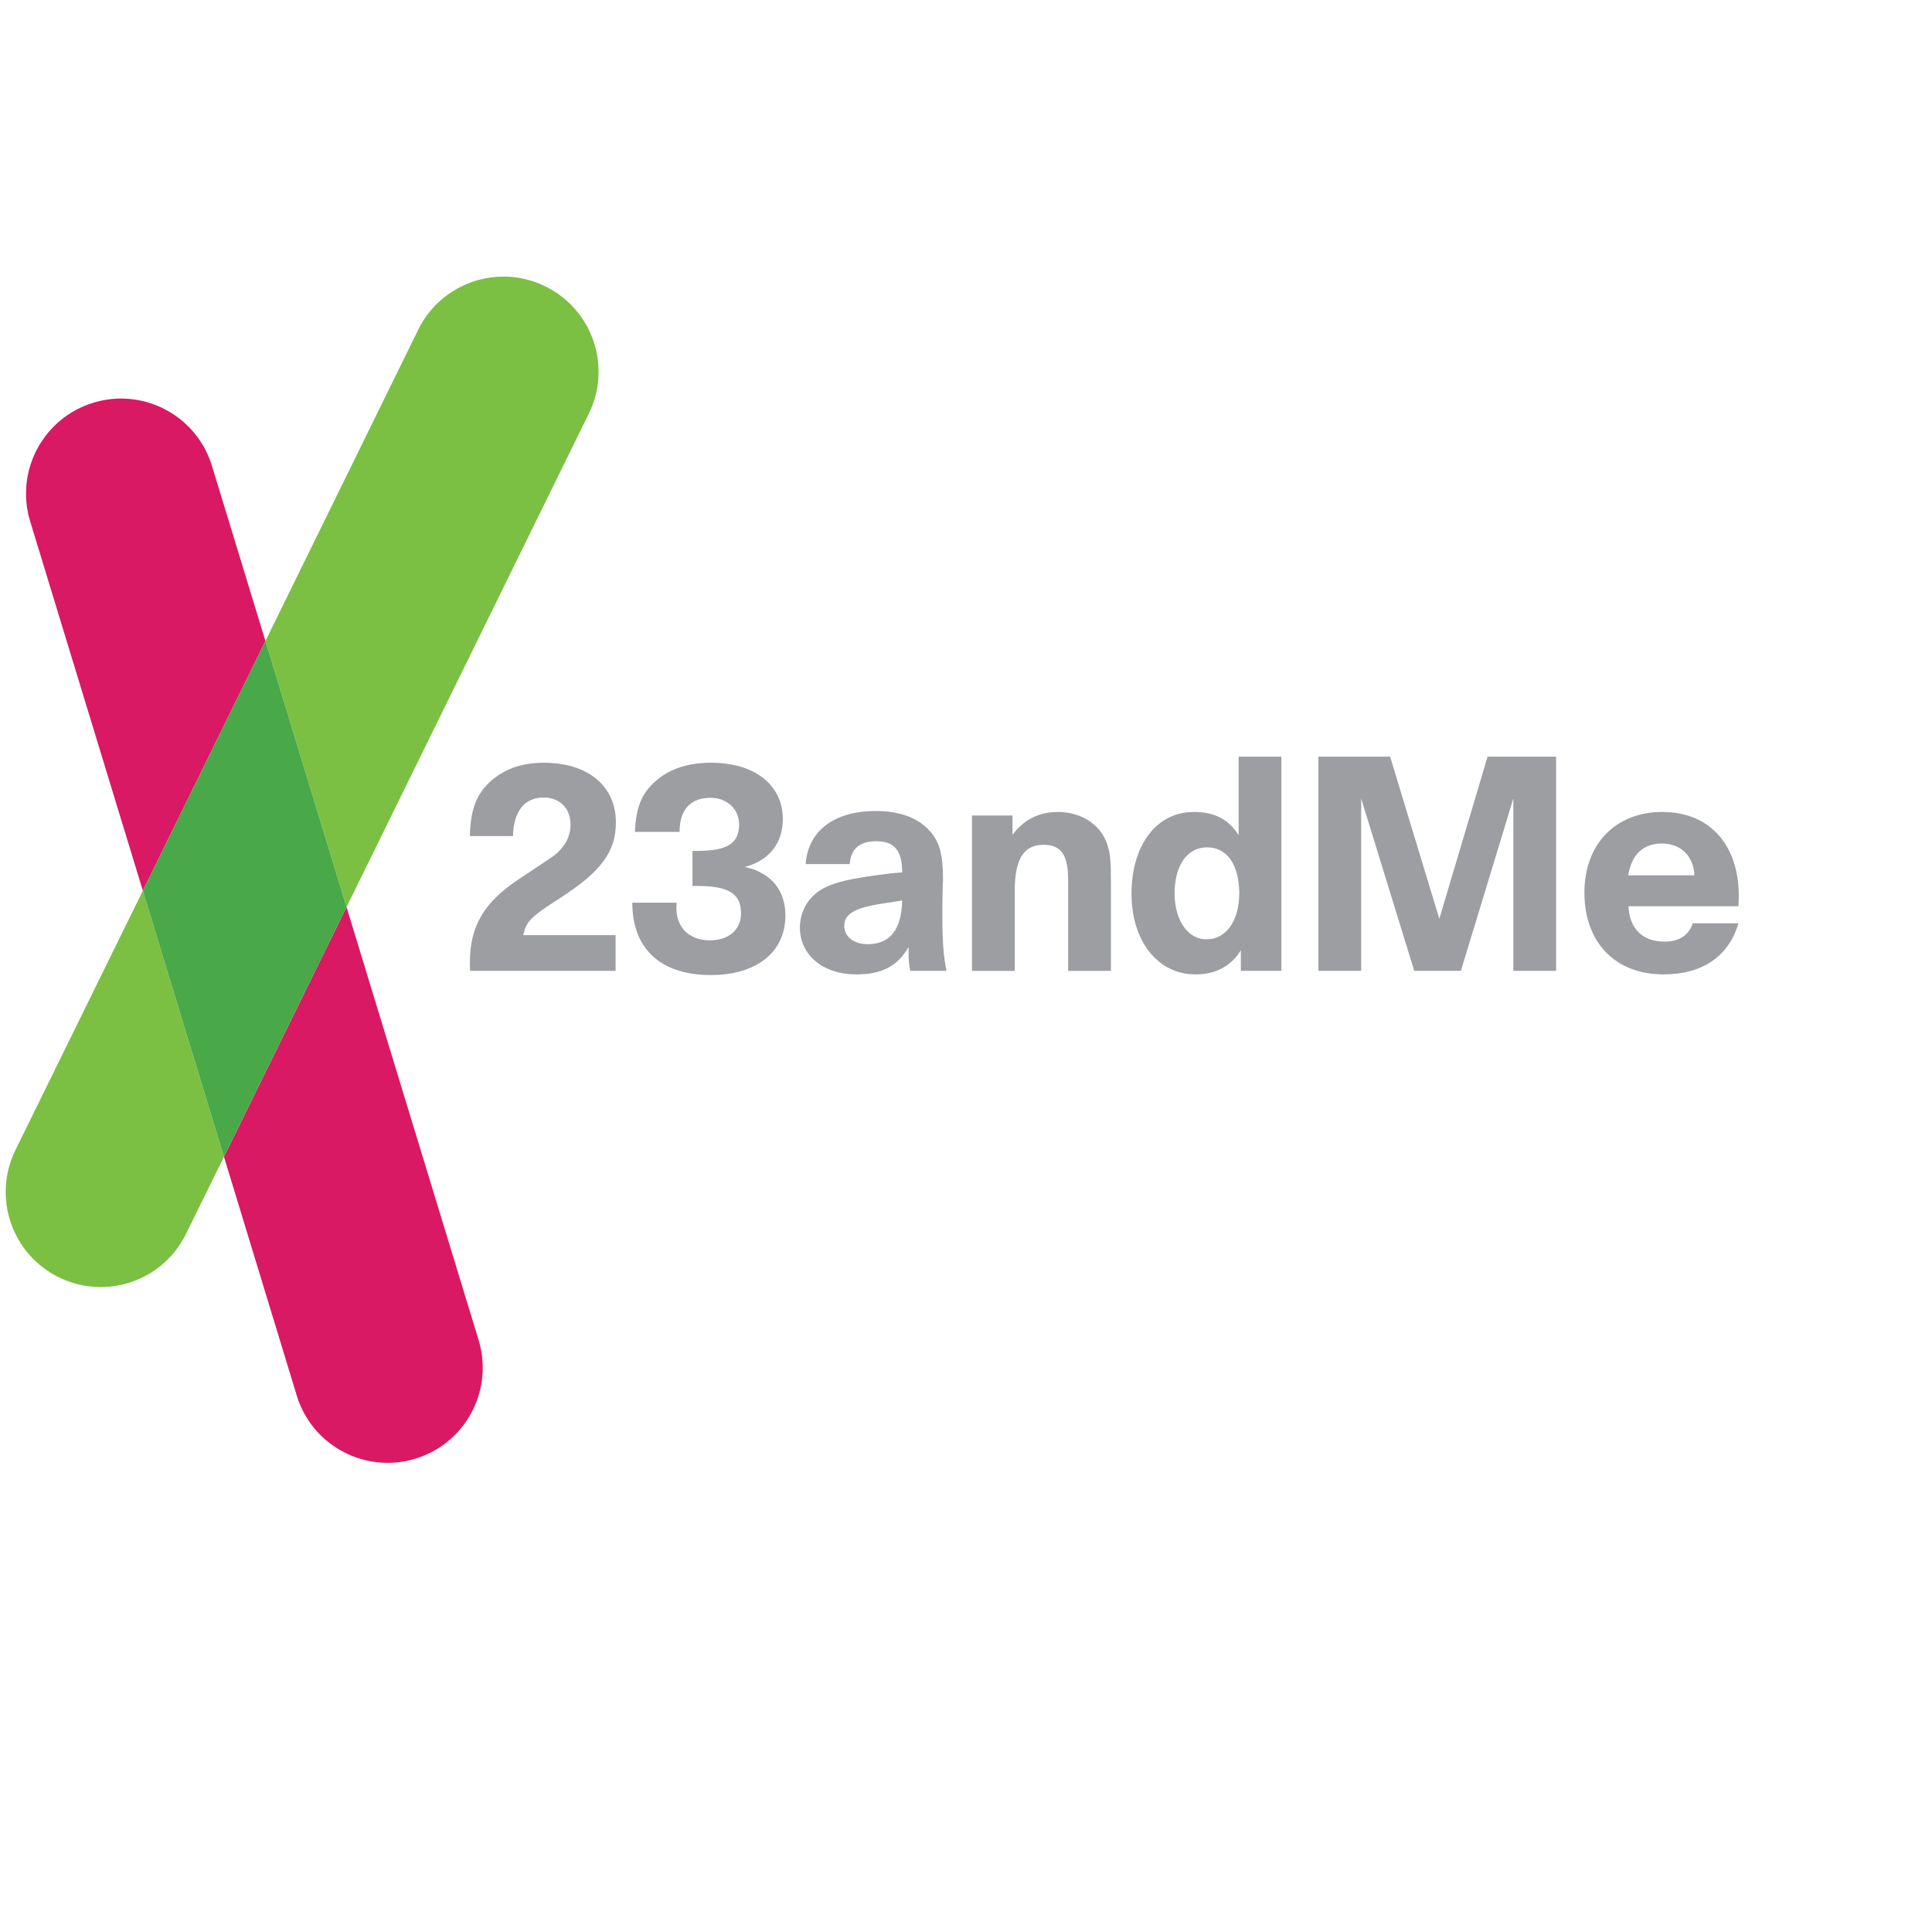
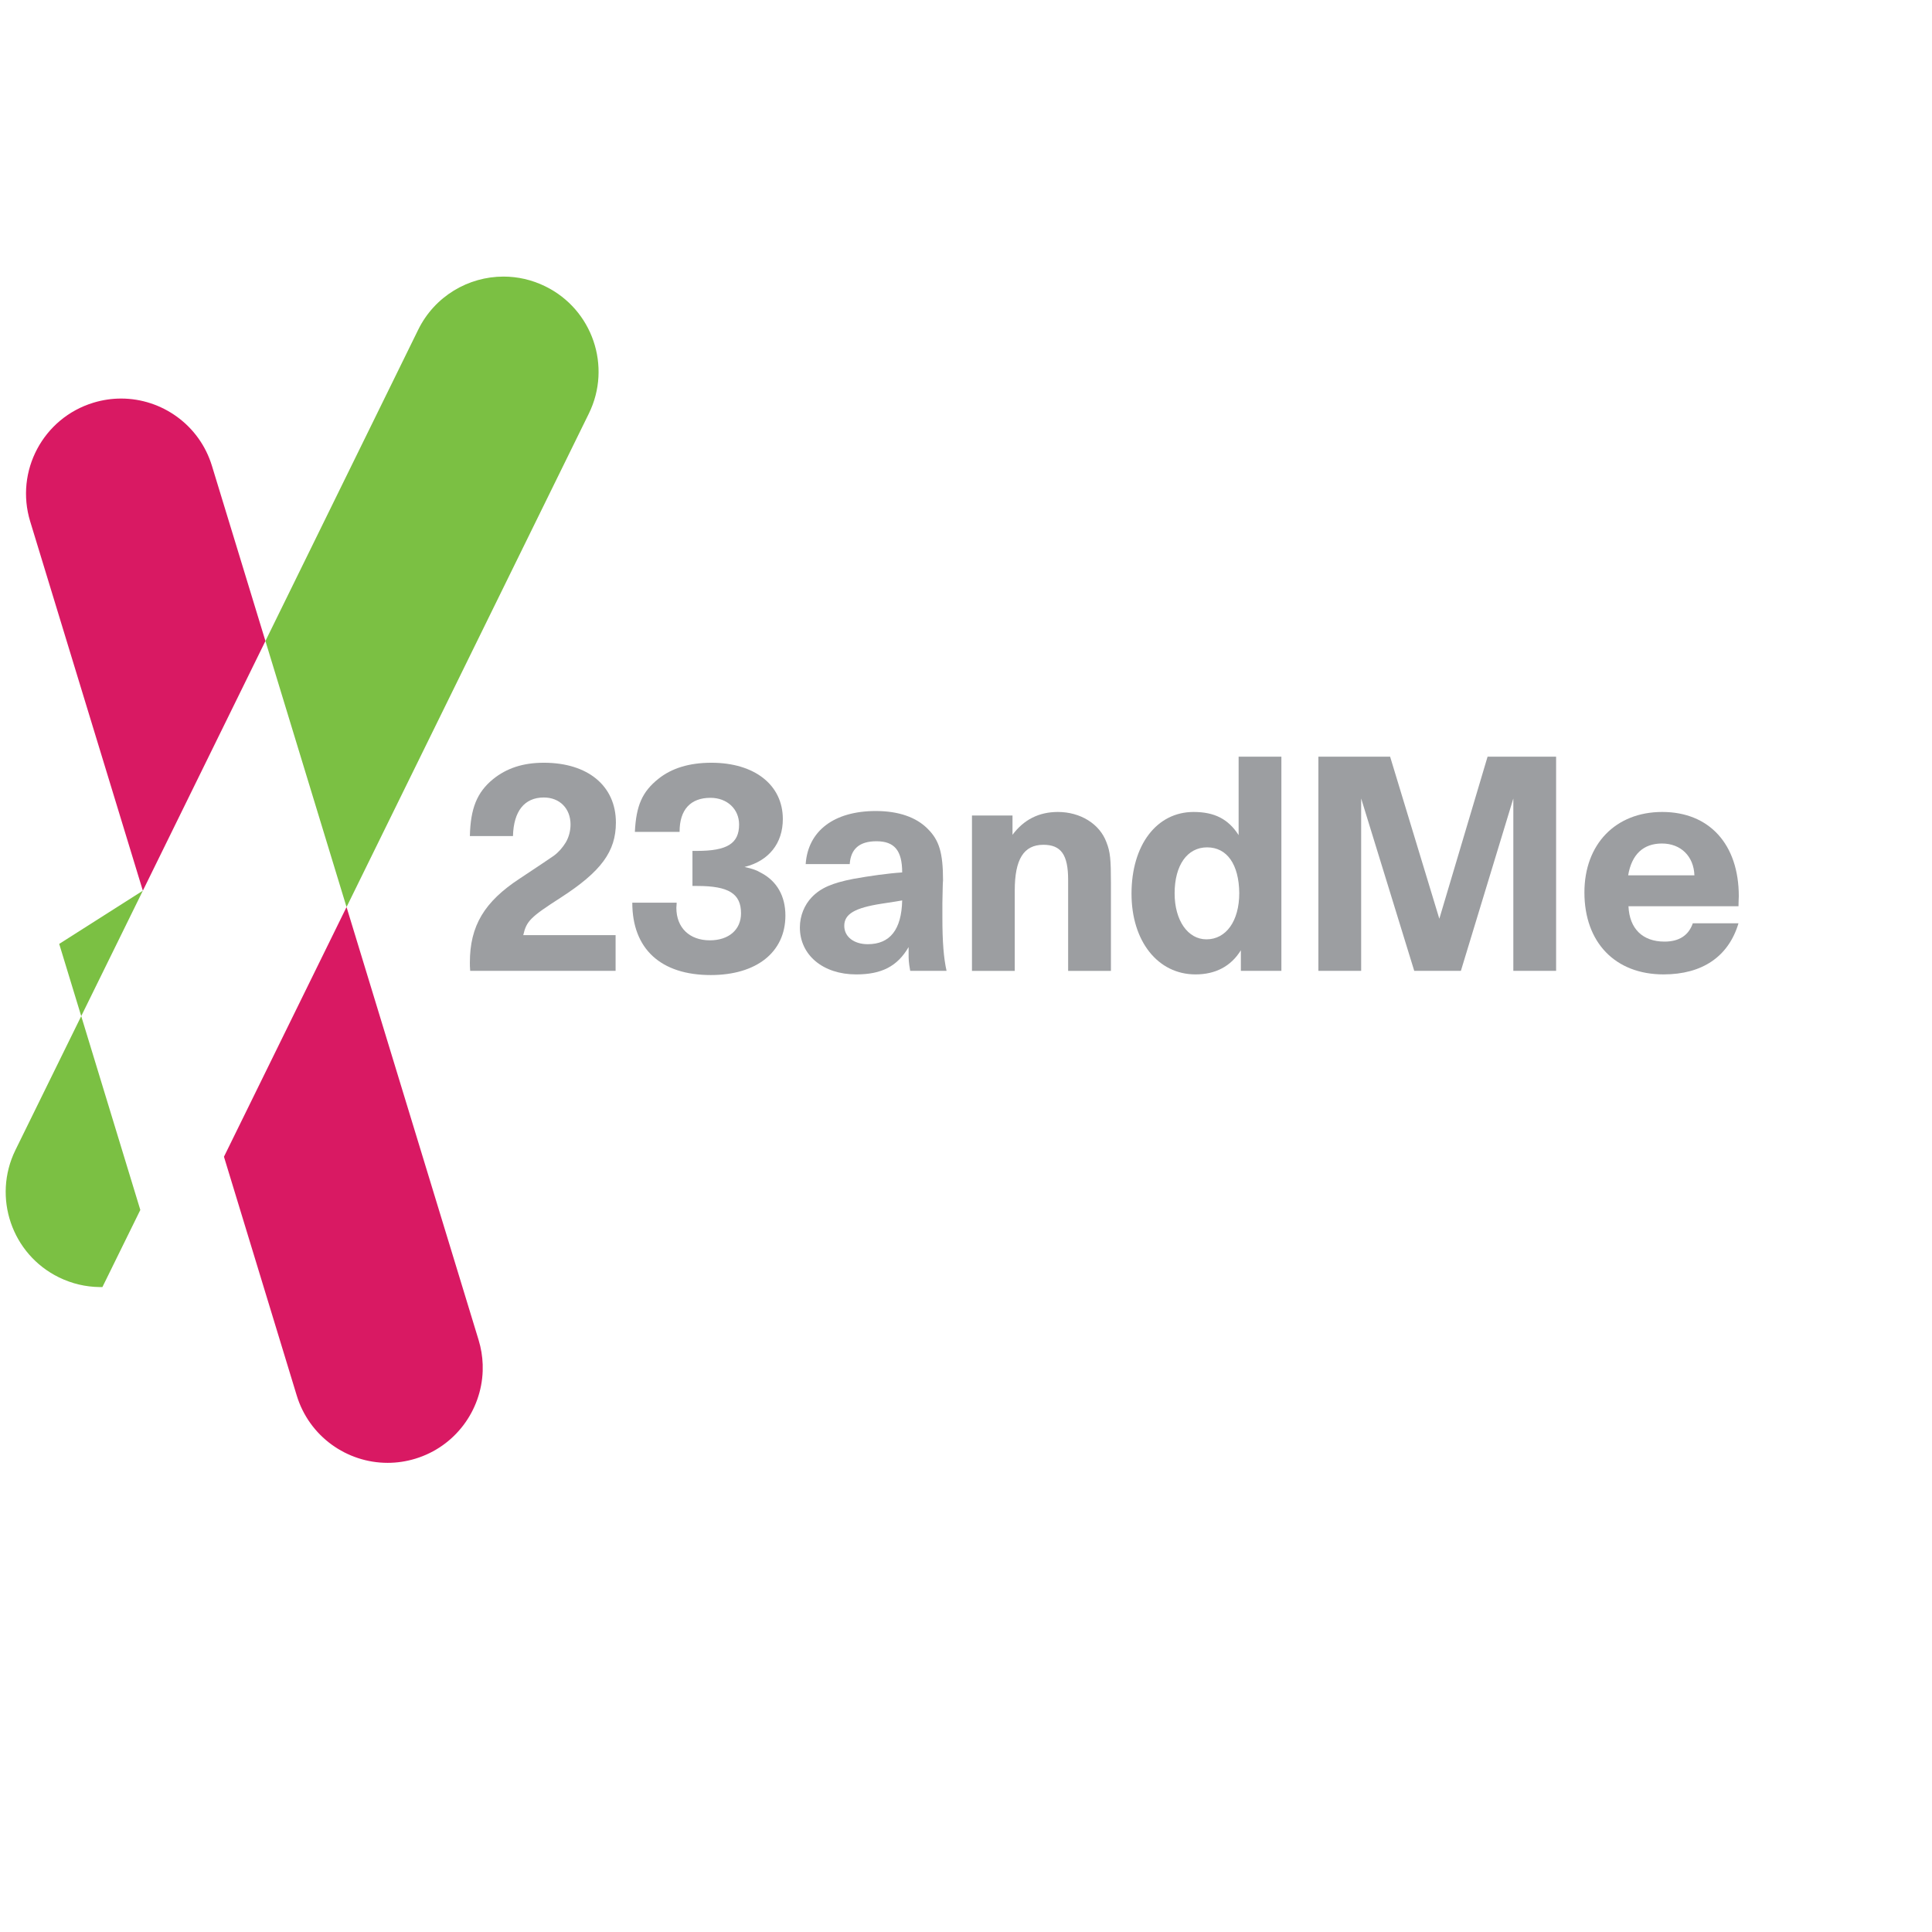
<svg xmlns="http://www.w3.org/2000/svg" preserveAspectRatio="xMinYMin meet" viewBox="0 0 250 250" version="1.1" width="225" height="225" id="svg2" xml:space="preserve">
  <defs id="defs6">
    <clipPath id="clipPath20">
      <path d="m 23.184,87.795 -22.599,0 0,-41.031 22.599,0 0,41.031 z" id="path22" />
    </clipPath>
    <clipPath id="clipPath30">
      <path d="m 61.965,151.371 -34.488,0 0,-65.269 34.488,0 0,65.269 z" id="path32" />
    </clipPath>
    <clipPath id="clipPath40">
      <path d="m 49.968,86.102 -26.784,0 0,-57.535 26.784,0 0,57.535 z" id="path42" />
    </clipPath>
    <clipPath id="clipPath50">
      <path d="m 27.477,138.744 -24.786,0 0,-50.949 24.786,0 0,50.949 z" id="path52" />
    </clipPath>
    <clipPath id="clipPath60">
-       <path d="m 35.874,113.643 -21.087,0 0,-53.388 21.087,0 0,53.388 z" id="path62" />
-     </clipPath>
+       </clipPath>
  </defs>
  <g transform="matrix(1.25,0,0,-1.25,0,225)" id="g12">
    <g id="g14" />
    <g id="g16">
      <g clip-path="url(#clipPath20)" id="g18">
-         <path d="m 14.787,87.795 0,0 L 1.593,60.939 C -0.792,56.06 1.215,50.166 6.093,47.772 7.451,47.105 8.887,46.781 10.305,46.764 l 0.297,0 c 3.57,0.064 6.977,2.076 8.658,5.508 l 3.924,7.983 -8.397,27.54" id="path24" style="fill:#7bc043;fill-opacity:1;fill-rule:nonzero;stroke:none" />
+         <path d="m 14.787,87.795 0,0 L 1.593,60.939 C -0.792,56.06 1.215,50.166 6.093,47.772 7.451,47.105 8.887,46.781 10.305,46.764 l 0.297,0 l 3.924,7.983 -8.397,27.54" id="path24" style="fill:#7bc043;fill-opacity:1;fill-rule:nonzero;stroke:none" />
      </g>
    </g>
    <g id="g26">
      <g clip-path="url(#clipPath30)" id="g28">
        <path d="m 52.123,151.368 c -3.633,0 -7.124,-2.024 -8.833,-5.505 l -15.813,-32.22 8.397,-27.541 25.083,51.085 c 2.394,4.878 0.378,10.773 -4.5,13.167 -1.397,0.688 -2.877,1.014 -4.334,1.014" id="path34" style="fill:#7bc043;fill-opacity:1;fill-rule:nonzero;stroke:none" />
      </g>
    </g>
    <g id="g36">
      <g clip-path="url(#clipPath40)" id="g38">
        <path d="m 35.874,86.102 0,0 -12.69,-25.847 7.533,-24.714 c 1.292,-4.244 5.192,-6.974 9.409,-6.974 0.952,0 1.918,0.139 2.876,0.431 4.123,1.258 6.822,4.984 6.966,9.07 l 0,0.681 c -0.029,0.841 -0.166,1.691 -0.423,2.534 L 35.874,86.102" id="path44" style="fill:#d91963;fill-opacity:1;fill-rule:nonzero;stroke:none" />
      </g>
    </g>
    <g id="g46">
      <g clip-path="url(#clipPath50)" id="g48">
        <path d="m 12.538,138.742 c -0.951,0 -1.916,-0.139 -2.872,-0.43 -5.202,-1.584 -8.127,-7.083 -6.543,-12.285 l 11.664,-38.232 12.69,25.848 -5.535,18.126 c -1.293,4.244 -5.192,6.973 -9.404,6.973" id="path54" style="fill:#d91963;fill-opacity:1;fill-rule:nonzero;stroke:none" />
      </g>
    </g>
    <g id="g56">
      <g clip-path="url(#clipPath60)" id="g58">
        <path d="m 27.477,113.643 0,0 -12.69,-25.848 8.397,-27.54 12.69,25.847 -8.397,27.541" id="path64" style="fill:#49a848;fill-opacity:1;fill-rule:nonzero;stroke:none" />
      </g>
    </g>
    <g id="g66">
      <path d="m 63.726,79.497 -15.052,0 c -0.033,0.332 -0.033,0.631 -0.033,0.866 0,3.794 1.499,6.292 5.161,8.688 1.899,1.264 3.063,2.032 3.53,2.364 0.499,0.367 0.899,0.835 1.232,1.37 0.333,0.562 0.498,1.23 0.498,1.861 0,1.666 -1.131,2.798 -2.764,2.798 -1.997,0 -3.129,-1.4 -3.195,-3.996 l -4.462,0 c 0.066,2.864 0.732,4.528 2.398,5.893 1.397,1.132 3.096,1.7 5.259,1.7 4.563,0 7.459,-2.399 7.459,-6.192 0,-3 -1.529,-5.065 -5.693,-7.761 -3.163,-2.031 -3.563,-2.433 -3.897,-3.896 l 9.559,0 0,-3.695 z" id="path68" style="fill:#9c9ea1;fill-opacity:1;fill-rule:nonzero;stroke:none" />
    </g>
    <g id="g70">
      <path d="m 70.017,86.022 c 0,-2.064 1.366,-3.364 3.464,-3.364 1.964,0 3.229,1.1 3.229,2.797 0,2.03 -1.265,2.831 -4.528,2.831 l -0.499,0 0,3.629 0.466,0 c 3.129,0 4.362,0.765 4.362,2.731 0,1.597 -1.233,2.764 -2.965,2.764 -2.064,0 -3.195,-1.233 -3.195,-3.497 l 0,-0.032 -4.629,0 c 0.133,2.732 0.766,4.161 2.43,5.492 1.366,1.1 3.198,1.668 5.495,1.668 4.462,0 7.392,-2.297 7.392,-5.828 0,-2.498 -1.432,-4.329 -3.962,-4.961 0.899,-0.202 1.231,-0.333 1.697,-0.601 1.665,-0.866 2.531,-2.43 2.531,-4.428 0,-3.797 -2.997,-6.16 -7.725,-6.16 -5.161,0 -8.125,2.694 -8.125,7.494 l 4.595,0 c 0,-0.235 -0.033,-0.402 -0.033,-0.535" id="path72" style="fill:#9c9ea1;fill-opacity:1;fill-rule:nonzero;stroke:none" />
    </g>
    <g id="g74">
      <path d="m 90.663,96.044 c 2.331,0 4.194,-0.632 5.393,-1.865 1.167,-1.163 1.566,-2.463 1.566,-5.327 -0.034,-0.231 -0.034,-0.997 -0.067,-2.332 l 0,-1.497 c 0,-2.529 0.134,-4.195 0.432,-5.527 l -3.761,0 c -0.167,0.898 -0.167,1.199 -0.167,1.797 l 0,0.666 c -1.166,-1.998 -2.797,-2.83 -5.428,-2.83 -3.429,0 -5.828,1.998 -5.828,4.862 0,1.2 0.467,2.331 1.233,3.131 0.933,0.965 2.098,1.463 4.296,1.897 1.697,0.301 3.529,0.566 5.061,0.667 0,2.264 -0.799,3.228 -2.664,3.228 -1.765,0 -2.663,-0.8 -2.765,-2.364 l -4.56,0 c 0.232,3.429 2.929,5.494 7.259,5.494 m 2.13,-9.358 -1.498,-0.232 c -2.797,-0.432 -3.897,-1.064 -3.897,-2.297 0,-1.132 1.001,-1.9 2.432,-1.9 2.298,0 3.496,1.502 3.563,4.531 l -0.6,-0.102 z" id="path76" style="fill:#9c9ea1;fill-opacity:1;fill-rule:nonzero;stroke:none" />
    </g>
    <g id="g78">
      <path d="m 104.814,93.581 c 1.164,1.565 2.731,2.365 4.696,2.365 2.33,0 4.328,-1.234 5.026,-3.13 0.4,-1 0.467,-1.799 0.467,-4.195 l 0,-9.125 -4.43,0 0,9.421 c 0,2.6 -0.731,3.631 -2.562,3.631 -2.033,0 -2.964,-1.499 -2.964,-4.728 l 0,-8.324 -4.429,0 0,16.083 4.196,0 0,-1.998 z" id="path80" style="fill:#9c9ea1;fill-opacity:1;fill-rule:nonzero;stroke:none" />
    </g>
    <g id="g82">
      <path d="m 132.649,79.497 -4.195,0 0,2.131 c -1.032,-1.666 -2.63,-2.498 -4.694,-2.498 -3.897,0 -6.626,3.428 -6.626,8.356 0,5.03 2.596,8.46 6.426,8.46 2.165,0 3.596,-0.733 4.662,-2.396 l 0,8.121 4.427,0 0,-22.174 z m -7.757,3.263 c 2.031,0 3.396,1.895 3.396,4.795 -0.033,2.963 -1.266,4.727 -3.33,4.727 -2.064,0 -3.362,-1.863 -3.362,-4.763 0,-2.796 1.364,-4.759 3.296,-4.759" id="path84" style="fill:#9c9ea1;fill-opacity:1;fill-rule:nonzero;stroke:none" />
    </g>
    <g id="g86">
      <path d="m 161.088,79.497 -4.429,0 0,17.846 -5.429,-17.846 -4.828,0 -5.495,17.846 0,-17.846 -4.428,0 0,22.174 7.425,0 5.095,-16.78 4.995,16.78 7.094,0 0,-22.174 z" id="path88" style="fill:#9c9ea1;fill-opacity:1;fill-rule:nonzero;stroke:none" />
    </g>
    <g id="g90">
      <path d="m 172.209,79.13 c -4.995,0 -8.191,3.298 -8.191,8.488 0,4.996 3.229,8.328 8.056,8.328 4.862,0 7.926,-3.332 7.926,-8.726 0,-0.265 -0.032,-0.465 -0.032,-1.034 l -11.389,0 c 0.1,-2.329 1.466,-3.661 3.73,-3.661 1.498,0 2.497,0.633 2.93,1.898 l 4.729,0 c -1.033,-3.462 -3.763,-5.293 -7.759,-5.293 m 3.196,10.256 c -0.066,1.963 -1.397,3.294 -3.362,3.294 -1.932,0 -3.132,-1.129 -3.497,-3.294 l 6.859,0 z" id="path92" style="fill:#9c9ea1;fill-opacity:1;fill-rule:nonzero;stroke:none" />
    </g>
  </g>
</svg>